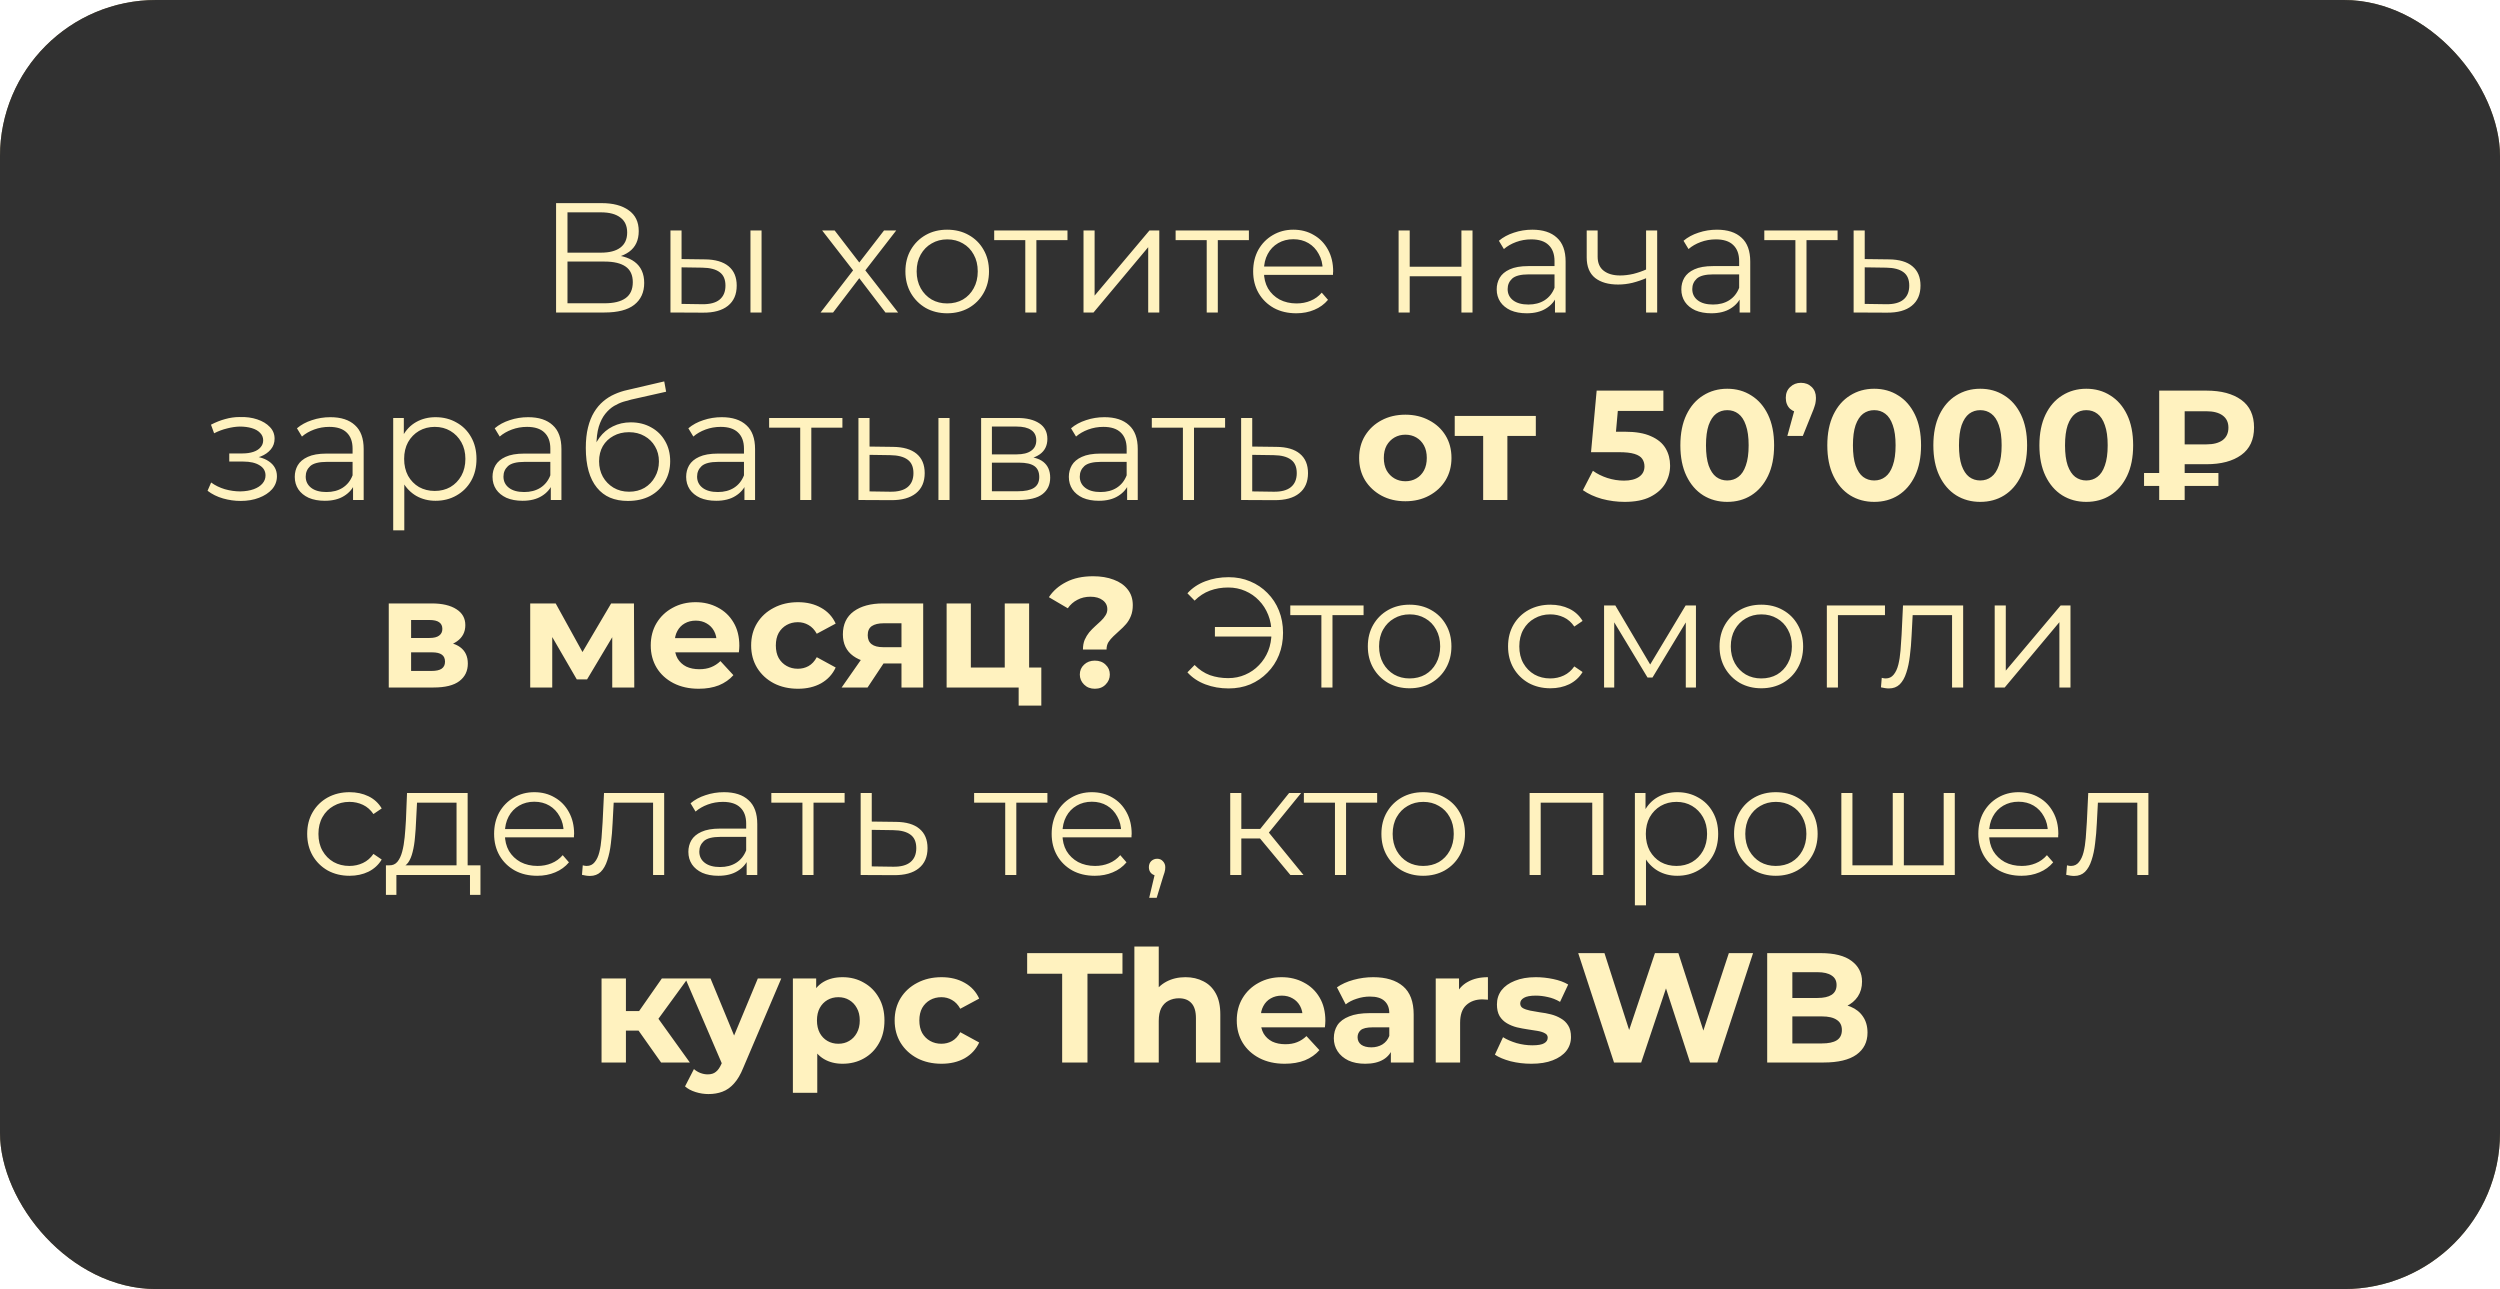
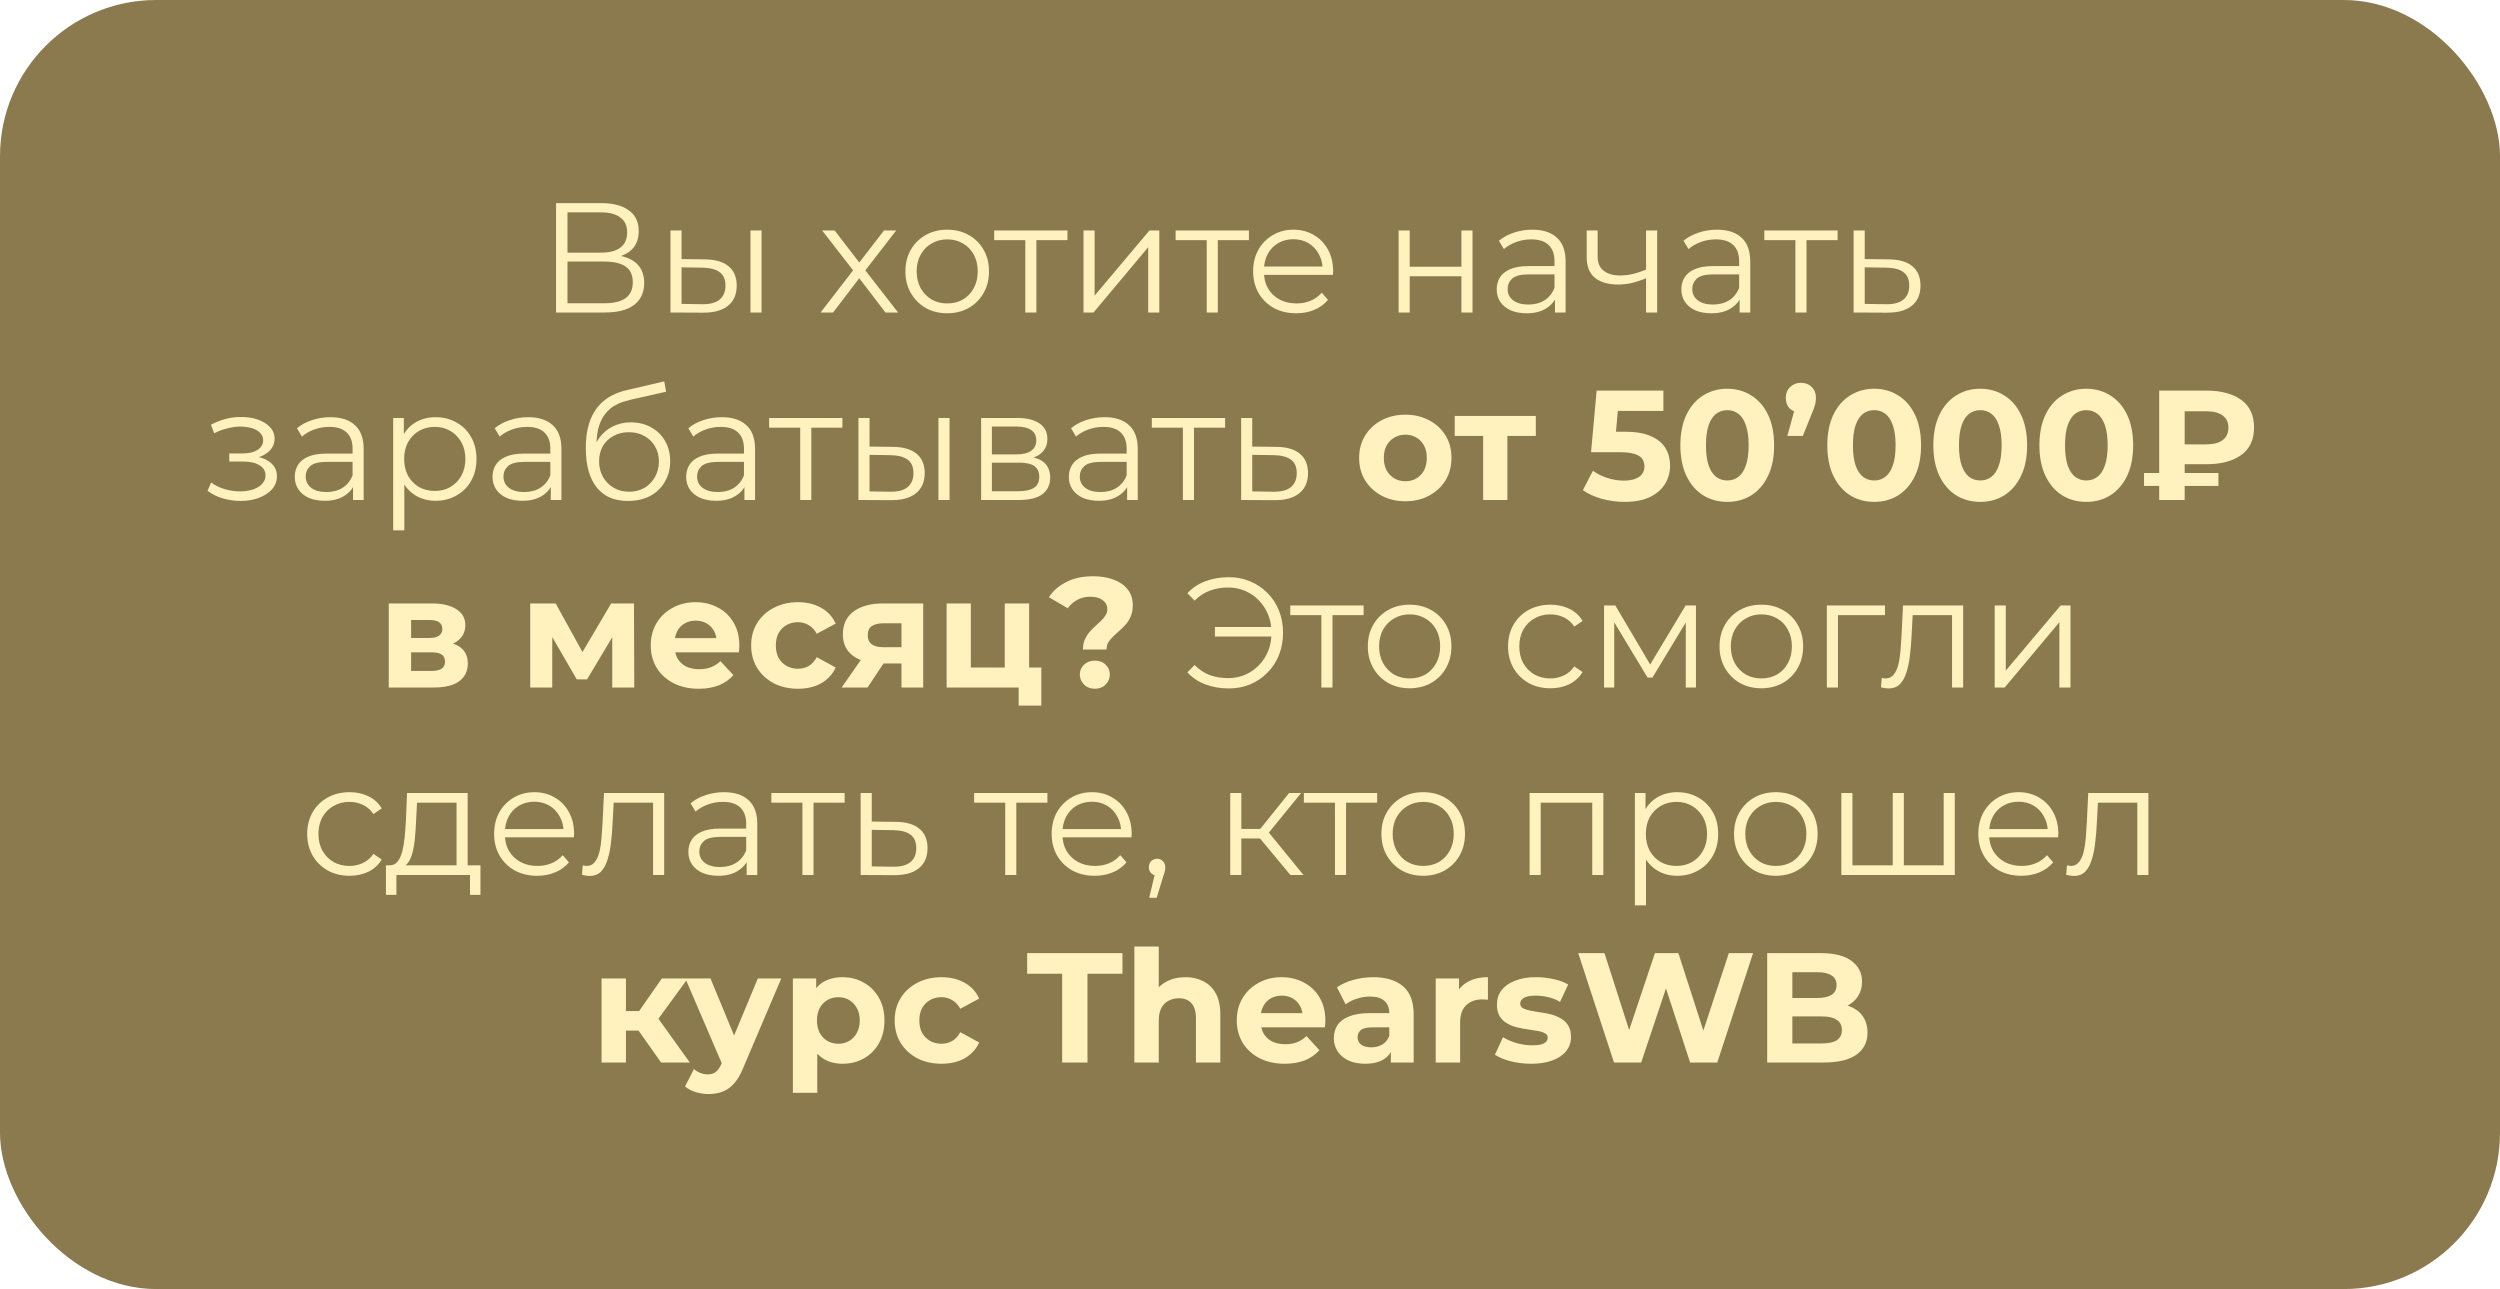
<svg xmlns="http://www.w3.org/2000/svg" width="320" height="165" viewBox="0 0 320 165" fill="none">
  <rect width="320" height="165" rx="20" fill="#8B7A4E" />
-   <rect width="320" height="165" rx="20" fill="#313131" />
  <path d="M71.178 40V26H76.998C78.478 26 79.638 26.307 80.478 26.92C81.331 27.52 81.758 28.407 81.758 29.58C81.758 30.74 81.351 31.62 80.538 32.22C79.725 32.807 78.658 33.1 77.338 33.1L77.678 32.6C79.238 32.6 80.425 32.907 81.238 33.52C82.051 34.133 82.458 35.033 82.458 36.22C82.458 37.42 82.031 38.353 81.178 39.02C80.338 39.673 79.071 40 77.378 40H71.178ZM72.638 38.82H77.378C78.565 38.82 79.465 38.6 80.078 38.16C80.691 37.72 80.998 37.04 80.998 36.12C80.998 35.213 80.691 34.547 80.078 34.12C79.465 33.693 78.565 33.48 77.378 33.48H72.638V38.82ZM72.638 32.34H76.918C77.998 32.34 78.825 32.127 79.398 31.7C79.985 31.26 80.278 30.613 80.278 29.76C80.278 28.907 79.985 28.267 79.398 27.84C78.825 27.4 77.998 27.18 76.918 27.18H72.638V32.34ZM96.059 40V29.5H97.479V40H96.059ZM90.239 33.2C91.559 33.213 92.565 33.507 93.259 34.08C93.952 34.653 94.299 35.48 94.299 36.56C94.299 37.68 93.925 38.54 93.179 39.14C92.432 39.74 91.365 40.033 89.979 40.02L85.819 40V29.5H87.239V33.16L90.239 33.2ZM89.879 38.94C90.865 38.953 91.605 38.76 92.099 38.36C92.605 37.947 92.859 37.347 92.859 36.56C92.859 35.773 92.612 35.2 92.119 34.84C91.625 34.467 90.879 34.273 89.879 34.26L87.239 34.22V38.9L89.879 38.94ZM105.036 40L109.476 34.24L109.456 34.94L105.236 29.5H106.836L110.296 34L109.696 33.98L113.156 29.5H114.716L110.456 35L110.476 34.24L114.956 40H113.336L109.676 35.2L110.236 35.28L106.636 40H105.036ZM121.232 40.1C120.219 40.1 119.306 39.873 118.492 39.42C117.692 38.953 117.059 38.32 116.592 37.52C116.126 36.707 115.892 35.78 115.892 34.74C115.892 33.687 116.126 32.76 116.592 31.96C117.059 31.16 117.692 30.533 118.492 30.08C119.292 29.627 120.206 29.4 121.232 29.4C122.272 29.4 123.192 29.627 123.992 30.08C124.806 30.533 125.439 31.16 125.892 31.96C126.359 32.76 126.592 33.687 126.592 34.74C126.592 35.78 126.359 36.707 125.892 37.52C125.439 38.32 124.806 38.953 123.992 39.42C123.179 39.873 122.259 40.1 121.232 40.1ZM121.232 38.84C121.992 38.84 122.666 38.673 123.252 38.34C123.839 37.993 124.299 37.513 124.632 36.9C124.979 36.273 125.152 35.553 125.152 34.74C125.152 33.913 124.979 33.193 124.632 32.58C124.299 31.967 123.839 31.493 123.252 31.16C122.666 30.813 121.999 30.64 121.252 30.64C120.506 30.64 119.839 30.813 119.252 31.16C118.666 31.493 118.199 31.967 117.852 32.58C117.506 33.193 117.332 33.913 117.332 34.74C117.332 35.553 117.506 36.273 117.852 36.9C118.199 37.513 118.666 37.993 119.252 38.34C119.839 38.673 120.499 38.84 121.232 38.84ZM131.237 40V30.36L131.597 30.74H127.257V29.5H136.637V30.74H132.297L132.657 30.36V40H131.237ZM138.69 40V29.5H140.11V37.84L147.13 29.5H148.39V40H146.97V31.64L139.97 40H138.69ZM154.459 40V30.36L154.819 30.74H150.479V29.5H159.859V30.74H155.519L155.879 30.36V40H154.459ZM165.924 40.1C164.831 40.1 163.871 39.873 163.044 39.42C162.217 38.953 161.571 38.32 161.104 37.52C160.637 36.707 160.404 35.78 160.404 34.74C160.404 33.7 160.624 32.78 161.064 31.98C161.517 31.18 162.131 30.553 162.904 30.1C163.691 29.633 164.571 29.4 165.544 29.4C166.531 29.4 167.404 29.627 168.164 30.08C168.937 30.52 169.544 31.147 169.984 31.96C170.424 32.76 170.644 33.687 170.644 34.74C170.644 34.807 170.637 34.88 170.624 34.96C170.624 35.027 170.624 35.1 170.624 35.18H161.484V34.12H169.864L169.304 34.54C169.304 33.78 169.137 33.107 168.804 32.52C168.484 31.92 168.044 31.453 167.484 31.12C166.924 30.787 166.277 30.62 165.544 30.62C164.824 30.62 164.177 30.787 163.604 31.12C163.031 31.453 162.584 31.92 162.264 32.52C161.944 33.12 161.784 33.807 161.784 34.58V34.8C161.784 35.6 161.957 36.307 162.304 36.92C162.664 37.52 163.157 37.993 163.784 38.34C164.424 38.673 165.151 38.84 165.964 38.84C166.604 38.84 167.197 38.727 167.744 38.5C168.304 38.273 168.784 37.927 169.184 37.46L169.984 38.38C169.517 38.94 168.931 39.367 168.224 39.66C167.531 39.953 166.764 40.1 165.924 40.1ZM179.022 40V29.5H180.442V34.14H187.062V29.5H188.482V40H187.062V35.36H180.442V40H179.022ZM199.038 40V37.68L198.978 37.3V33.42C198.978 32.527 198.724 31.84 198.218 31.36C197.724 30.88 196.984 30.64 195.998 30.64C195.318 30.64 194.671 30.753 194.058 30.98C193.444 31.207 192.924 31.507 192.498 31.88L191.858 30.82C192.391 30.367 193.031 30.02 193.778 29.78C194.524 29.527 195.311 29.4 196.138 29.4C197.498 29.4 198.544 29.74 199.278 30.42C200.024 31.087 200.398 32.107 200.398 33.48V40H199.038ZM195.418 40.1C194.631 40.1 193.944 39.973 193.358 39.72C192.784 39.453 192.344 39.093 192.038 38.64C191.731 38.173 191.578 37.64 191.578 37.04C191.578 36.493 191.704 36 191.958 35.56C192.224 35.107 192.651 34.747 193.238 34.48C193.838 34.2 194.638 34.06 195.638 34.06H199.258V35.12H195.678C194.664 35.12 193.958 35.3 193.558 35.66C193.171 36.02 192.978 36.467 192.978 37C192.978 37.6 193.211 38.08 193.678 38.44C194.144 38.8 194.798 38.98 195.638 38.98C196.438 38.98 197.124 38.8 197.698 38.44C198.284 38.067 198.711 37.533 198.978 36.84L199.298 37.82C199.031 38.513 198.564 39.067 197.898 39.48C197.244 39.893 196.418 40.1 195.418 40.1ZM210.818 35.56C210.205 35.827 209.585 36.04 208.958 36.2C208.345 36.347 207.731 36.42 207.118 36.42C205.878 36.42 204.898 36.14 204.178 35.58C203.458 35.007 203.098 34.127 203.098 32.94V29.5H204.498V32.86C204.498 33.66 204.758 34.26 205.278 34.66C205.798 35.06 206.498 35.26 207.378 35.26C207.911 35.26 208.471 35.193 209.058 35.06C209.645 34.913 210.238 34.707 210.838 34.44L210.818 35.56ZM210.698 40V29.5H212.118V40H210.698ZM222.671 40V37.68L222.611 37.3V33.42C222.611 32.527 222.357 31.84 221.851 31.36C221.357 30.88 220.617 30.64 219.631 30.64C218.951 30.64 218.304 30.753 217.691 30.98C217.077 31.207 216.557 31.507 216.131 31.88L215.491 30.82C216.024 30.367 216.664 30.02 217.411 29.78C218.157 29.527 218.944 29.4 219.771 29.4C221.131 29.4 222.177 29.74 222.911 30.42C223.657 31.087 224.031 32.107 224.031 33.48V40H222.671ZM219.051 40.1C218.264 40.1 217.577 39.973 216.991 39.72C216.417 39.453 215.977 39.093 215.671 38.64C215.364 38.173 215.211 37.64 215.211 37.04C215.211 36.493 215.337 36 215.591 35.56C215.857 35.107 216.284 34.747 216.871 34.48C217.471 34.2 218.271 34.06 219.271 34.06H222.891V35.12H219.311C218.297 35.12 217.591 35.3 217.191 35.66C216.804 36.02 216.611 36.467 216.611 37C216.611 37.6 216.844 38.08 217.311 38.44C217.777 38.8 218.431 38.98 219.271 38.98C220.071 38.98 220.757 38.8 221.331 38.44C221.917 38.067 222.344 37.533 222.611 36.84L222.931 37.82C222.664 38.513 222.197 39.067 221.531 39.48C220.877 39.893 220.051 40.1 219.051 40.1ZM229.811 40V30.36L230.171 30.74H225.831V29.5H235.211V30.74H230.871L231.231 30.36V40H229.811ZM241.784 33.2C243.104 33.213 244.104 33.507 244.784 34.08C245.477 34.653 245.824 35.48 245.824 36.56C245.824 37.68 245.451 38.54 244.704 39.14C243.971 39.74 242.904 40.033 241.504 40.02L237.264 40V29.5H238.684V33.16L241.784 33.2ZM241.424 38.94C242.397 38.953 243.131 38.76 243.624 38.36C244.131 37.947 244.384 37.347 244.384 36.56C244.384 35.773 244.137 35.2 243.644 34.84C243.151 34.467 242.411 34.273 241.424 34.26L238.684 34.22V38.9L241.424 38.94ZM30.806 64.12C30.047 64.12 29.293 64.013 28.547 63.8C27.8 63.587 27.14 63.26 26.567 62.82L27.026 61.76C27.533 62.133 28.12 62.42 28.787 62.62C29.453 62.807 30.113 62.9 30.767 62.9C31.42 62.887 31.986 62.793 32.467 62.62C32.947 62.447 33.32 62.207 33.587 61.9C33.853 61.593 33.986 61.247 33.986 60.86C33.986 60.3 33.733 59.867 33.227 59.56C32.72 59.24 32.026 59.08 31.146 59.08H29.346V58.04H31.047C31.567 58.04 32.026 57.973 32.426 57.84C32.827 57.707 33.133 57.513 33.346 57.26C33.573 57.007 33.687 56.707 33.687 56.36C33.687 55.987 33.553 55.667 33.286 55.4C33.033 55.133 32.68 54.933 32.227 54.8C31.773 54.667 31.26 54.6 30.686 54.6C30.166 54.613 29.627 54.693 29.067 54.84C28.506 54.973 27.953 55.18 27.407 55.46L27.006 54.36C27.62 54.04 28.227 53.8 28.826 53.64C29.44 53.467 30.053 53.38 30.666 53.38C31.506 53.353 32.26 53.453 32.926 53.68C33.606 53.907 34.147 54.233 34.547 54.66C34.947 55.073 35.147 55.573 35.147 56.16C35.147 56.68 34.986 57.133 34.666 57.52C34.346 57.907 33.92 58.207 33.386 58.42C32.853 58.633 32.246 58.74 31.567 58.74L31.627 58.36C32.827 58.36 33.76 58.593 34.426 59.06C35.106 59.527 35.447 60.16 35.447 60.96C35.447 61.587 35.24 62.14 34.827 62.62C34.413 63.087 33.853 63.453 33.147 63.72C32.453 63.987 31.673 64.12 30.806 64.12ZM45.19 64V61.68L45.13 61.3V57.42C45.13 56.527 44.877 55.84 44.37 55.36C43.877 54.88 43.137 54.64 42.15 54.64C41.47 54.64 40.824 54.753 40.21 54.98C39.597 55.207 39.077 55.507 38.65 55.88L38.01 54.82C38.544 54.367 39.184 54.02 39.93 53.78C40.677 53.527 41.464 53.4 42.29 53.4C43.65 53.4 44.697 53.74 45.43 54.42C46.177 55.087 46.55 56.107 46.55 57.48V64H45.19ZM41.57 64.1C40.783 64.1 40.097 63.973 39.51 63.72C38.937 63.453 38.497 63.093 38.19 62.64C37.883 62.173 37.73 61.64 37.73 61.04C37.73 60.493 37.857 60 38.11 59.56C38.377 59.107 38.803 58.747 39.39 58.48C39.99 58.2 40.79 58.06 41.79 58.06H45.41V59.12H41.83C40.817 59.12 40.11 59.3 39.71 59.66C39.324 60.02 39.13 60.467 39.13 61C39.13 61.6 39.364 62.08 39.83 62.44C40.297 62.8 40.95 62.98 41.79 62.98C42.59 62.98 43.277 62.8 43.85 62.44C44.437 62.067 44.864 61.533 45.13 60.84L45.45 61.82C45.184 62.513 44.717 63.067 44.05 63.48C43.397 63.893 42.57 64.1 41.57 64.1ZM55.75 64.1C54.844 64.1 54.024 63.893 53.29 63.48C52.557 63.053 51.97 62.447 51.53 61.66C51.104 60.86 50.89 59.887 50.89 58.74C50.89 57.593 51.104 56.627 51.53 55.84C51.957 55.04 52.537 54.433 53.27 54.02C54.004 53.607 54.83 53.4 55.75 53.4C56.75 53.4 57.644 53.627 58.43 54.08C59.23 54.52 59.857 55.147 60.31 55.96C60.764 56.76 60.99 57.687 60.99 58.74C60.99 59.807 60.764 60.74 60.31 61.54C59.857 62.34 59.23 62.967 58.43 63.42C57.644 63.873 56.75 64.1 55.75 64.1ZM50.33 67.88V53.5H51.69V56.66L51.55 58.76L51.75 60.88V67.88H50.33ZM55.65 62.84C56.397 62.84 57.064 62.673 57.65 62.34C58.237 61.993 58.704 61.513 59.05 60.9C59.397 60.273 59.57 59.553 59.57 58.74C59.57 57.927 59.397 57.213 59.05 56.6C58.704 55.987 58.237 55.507 57.65 55.16C57.064 54.813 56.397 54.64 55.65 54.64C54.904 54.64 54.23 54.813 53.63 55.16C53.044 55.507 52.577 55.987 52.23 56.6C51.897 57.213 51.73 57.927 51.73 58.74C51.73 59.553 51.897 60.273 52.23 60.9C52.577 61.513 53.044 61.993 53.63 62.34C54.23 62.673 54.904 62.84 55.65 62.84ZM70.503 64V61.68L70.443 61.3V57.42C70.443 56.527 70.189 55.84 69.683 55.36C69.189 54.88 68.449 54.64 67.463 54.64C66.783 54.64 66.136 54.753 65.523 54.98C64.909 55.207 64.389 55.507 63.963 55.88L63.323 54.82C63.856 54.367 64.496 54.02 65.243 53.78C65.989 53.527 66.776 53.4 67.603 53.4C68.963 53.4 70.009 53.74 70.743 54.42C71.489 55.087 71.863 56.107 71.863 57.48V64H70.503ZM66.883 64.1C66.096 64.1 65.409 63.973 64.823 63.72C64.249 63.453 63.809 63.093 63.503 62.64C63.196 62.173 63.043 61.64 63.043 61.04C63.043 60.493 63.169 60 63.423 59.56C63.689 59.107 64.116 58.747 64.703 58.48C65.303 58.2 66.103 58.06 67.103 58.06H70.723V59.12H67.143C66.129 59.12 65.423 59.3 65.023 59.66C64.636 60.02 64.443 60.467 64.443 61C64.443 61.6 64.676 62.08 65.143 62.44C65.609 62.8 66.263 62.98 67.103 62.98C67.903 62.98 68.589 62.8 69.163 62.44C69.749 62.067 70.176 61.533 70.443 60.84L70.763 61.82C70.496 62.513 70.029 63.067 69.363 63.48C68.709 63.893 67.883 64.1 66.883 64.1ZM80.363 64.12C79.51 64.12 78.749 63.98 78.083 63.7C77.43 63.42 76.87 62.993 76.403 62.42C75.936 61.847 75.583 61.14 75.343 60.3C75.103 59.447 74.983 58.46 74.983 57.34C74.983 56.34 75.076 55.467 75.263 54.72C75.45 53.96 75.71 53.307 76.043 52.76C76.376 52.213 76.763 51.753 77.203 51.38C77.656 50.993 78.143 50.687 78.663 50.46C79.196 50.22 79.743 50.04 80.303 49.92L85.023 48.82L85.263 50.14L80.823 51.14C80.543 51.207 80.203 51.3 79.803 51.42C79.416 51.54 79.016 51.72 78.603 51.96C78.203 52.2 77.829 52.533 77.483 52.96C77.136 53.387 76.856 53.94 76.643 54.62C76.443 55.287 76.343 56.12 76.343 57.12C76.343 57.333 76.35 57.507 76.363 57.64C76.376 57.76 76.389 57.893 76.403 58.04C76.43 58.173 76.45 58.373 76.463 58.64L75.843 58.12C75.99 57.307 76.29 56.6 76.743 56C77.196 55.387 77.763 54.913 78.443 54.58C79.136 54.233 79.903 54.06 80.743 54.06C81.716 54.06 82.583 54.273 83.343 54.7C84.103 55.113 84.696 55.693 85.123 56.44C85.563 57.187 85.783 58.053 85.783 59.04C85.783 60.013 85.556 60.887 85.103 61.66C84.663 62.433 84.036 63.04 83.223 63.48C82.409 63.907 81.456 64.12 80.363 64.12ZM80.523 62.94C81.269 62.94 81.93 62.773 82.503 62.44C83.076 62.093 83.523 61.627 83.843 61.04C84.176 60.453 84.343 59.793 84.343 59.06C84.343 58.34 84.176 57.7 83.843 57.14C83.523 56.58 83.076 56.14 82.503 55.82C81.93 55.487 81.263 55.32 80.503 55.32C79.756 55.32 79.096 55.48 78.523 55.8C77.95 56.107 77.496 56.54 77.163 57.1C76.843 57.66 76.683 58.307 76.683 59.04C76.683 59.773 76.843 60.433 77.163 61.02C77.496 61.607 77.95 62.073 78.523 62.42C79.109 62.767 79.776 62.94 80.523 62.94ZM95.288 64V61.68L95.228 61.3V57.42C95.228 56.527 94.975 55.84 94.468 55.36C93.975 54.88 93.234 54.64 92.248 54.64C91.568 54.64 90.921 54.753 90.308 54.98C89.695 55.207 89.174 55.507 88.748 55.88L88.108 54.82C88.641 54.367 89.281 54.02 90.028 53.78C90.775 53.527 91.561 53.4 92.388 53.4C93.748 53.4 94.794 53.74 95.528 54.42C96.275 55.087 96.648 56.107 96.648 57.48V64H95.288ZM91.668 64.1C90.881 64.1 90.195 63.973 89.608 63.72C89.034 63.453 88.594 63.093 88.288 62.64C87.981 62.173 87.828 61.64 87.828 61.04C87.828 60.493 87.954 60 88.208 59.56C88.475 59.107 88.901 58.747 89.488 58.48C90.088 58.2 90.888 58.06 91.888 58.06H95.508V59.12H91.928C90.915 59.12 90.208 59.3 89.808 59.66C89.421 60.02 89.228 60.467 89.228 61C89.228 61.6 89.461 62.08 89.928 62.44C90.394 62.8 91.048 62.98 91.888 62.98C92.688 62.98 93.374 62.8 93.948 62.44C94.534 62.067 94.961 61.533 95.228 60.84L95.548 61.82C95.281 62.513 94.814 63.067 94.148 63.48C93.495 63.893 92.668 64.1 91.668 64.1ZM102.428 64V54.36L102.788 54.74H98.448V53.5H107.828V54.74H103.488L103.848 54.36V64H102.428ZM120.121 64V53.5H121.541V64H120.121ZM114.301 57.2C115.621 57.213 116.628 57.507 117.321 58.08C118.014 58.653 118.361 59.48 118.361 60.56C118.361 61.68 117.988 62.54 117.241 63.14C116.494 63.74 115.428 64.033 114.041 64.02L109.881 64V53.5H111.301V57.16L114.301 57.2ZM113.941 62.94C114.928 62.953 115.668 62.76 116.161 62.36C116.668 61.947 116.921 61.347 116.921 60.56C116.921 59.773 116.674 59.2 116.181 58.84C115.688 58.467 114.941 58.273 113.941 58.26L111.301 58.22V62.9L113.941 62.94ZM125.584 64V53.5H130.224C131.411 53.5 132.344 53.727 133.024 54.18C133.718 54.633 134.064 55.3 134.064 56.18C134.064 57.033 133.738 57.693 133.084 58.16C132.431 58.613 131.571 58.84 130.504 58.84L130.784 58.42C132.038 58.42 132.958 58.653 133.544 59.12C134.131 59.587 134.424 60.26 134.424 61.14C134.424 62.047 134.091 62.753 133.424 63.26C132.771 63.753 131.751 64 130.364 64H125.584ZM126.964 62.88H130.304C131.198 62.88 131.871 62.74 132.324 62.46C132.791 62.167 133.024 61.7 133.024 61.06C133.024 60.42 132.818 59.953 132.404 59.66C131.991 59.367 131.338 59.22 130.444 59.22H126.964V62.88ZM126.964 58.16H130.124C130.938 58.16 131.558 58.007 131.984 57.7C132.424 57.393 132.644 56.947 132.644 56.36C132.644 55.773 132.424 55.333 131.984 55.04C131.558 54.747 130.938 54.6 130.124 54.6H126.964V58.16ZM144.272 64V61.68L144.212 61.3V57.42C144.212 56.527 143.959 55.84 143.452 55.36C142.959 54.88 142.219 54.64 141.232 54.64C140.552 54.64 139.905 54.753 139.292 54.98C138.679 55.207 138.159 55.507 137.732 55.88L137.092 54.82C137.625 54.367 138.265 54.02 139.012 53.78C139.759 53.527 140.545 53.4 141.372 53.4C142.732 53.4 143.779 53.74 144.512 54.42C145.259 55.087 145.632 56.107 145.632 57.48V64H144.272ZM140.652 64.1C139.865 64.1 139.179 63.973 138.592 63.72C138.019 63.453 137.579 63.093 137.272 62.64C136.965 62.173 136.812 61.64 136.812 61.04C136.812 60.493 136.939 60 137.192 59.56C137.459 59.107 137.885 58.747 138.472 58.48C139.072 58.2 139.872 58.06 140.872 58.06H144.492V59.12H140.912C139.899 59.12 139.192 59.3 138.792 59.66C138.405 60.02 138.212 60.467 138.212 61C138.212 61.6 138.445 62.08 138.912 62.44C139.379 62.8 140.032 62.98 140.872 62.98C141.672 62.98 142.359 62.8 142.932 62.44C143.519 62.067 143.945 61.533 144.212 60.84L144.532 61.82C144.265 62.513 143.799 63.067 143.132 63.48C142.479 63.893 141.652 64.1 140.652 64.1ZM151.412 64V54.36L151.772 54.74H147.432V53.5H156.812V54.74H152.472L152.832 54.36V64H151.412ZM163.385 57.2C164.705 57.213 165.705 57.507 166.385 58.08C167.079 58.653 167.425 59.48 167.425 60.56C167.425 61.68 167.052 62.54 166.305 63.14C165.572 63.74 164.505 64.033 163.105 64.02L158.865 64V53.5H160.285V57.16L163.385 57.2ZM163.025 62.94C163.999 62.953 164.732 62.76 165.225 62.36C165.732 61.947 165.985 61.347 165.985 60.56C165.985 59.773 165.739 59.2 165.245 58.84C164.752 58.467 164.012 58.273 163.025 58.26L160.285 58.22V62.9L163.025 62.94ZM179.889 64.16C178.743 64.16 177.723 63.92 176.829 63.44C175.949 62.96 175.249 62.307 174.729 61.48C174.223 60.64 173.969 59.687 173.969 58.62C173.969 57.54 174.223 56.587 174.729 55.76C175.249 54.92 175.949 54.267 176.829 53.8C177.723 53.32 178.743 53.08 179.889 53.08C181.023 53.08 182.036 53.32 182.929 53.8C183.823 54.267 184.523 54.913 185.029 55.74C185.536 56.567 185.789 57.527 185.789 58.62C185.789 59.687 185.536 60.64 185.029 61.48C184.523 62.307 183.823 62.96 182.929 63.44C182.036 63.92 181.023 64.16 179.889 64.16ZM179.889 61.6C180.409 61.6 180.876 61.48 181.289 61.24C181.703 61 182.029 60.66 182.269 60.22C182.509 59.767 182.629 59.233 182.629 58.62C182.629 57.993 182.509 57.46 182.269 57.02C182.029 56.58 181.703 56.24 181.289 56C180.876 55.76 180.409 55.64 179.889 55.64C179.369 55.64 178.903 55.76 178.489 56C178.076 56.24 177.743 56.58 177.489 57.02C177.249 57.46 177.129 57.993 177.129 58.62C177.129 59.233 177.249 59.767 177.489 60.22C177.743 60.66 178.076 61 178.489 61.24C178.903 61.48 179.369 61.6 179.889 61.6ZM189.845 64V55.08L190.545 55.8H186.205V53.24H196.585V55.8H192.245L192.945 55.08V64H189.845ZM207.952 64.24C206.979 64.24 206.012 64.113 205.052 63.86C204.105 63.593 203.292 63.22 202.612 62.74L203.892 60.26C204.425 60.647 205.039 60.953 205.732 61.18C206.439 61.407 207.152 61.52 207.872 61.52C208.685 61.52 209.325 61.36 209.792 61.04C210.259 60.72 210.492 60.273 210.492 59.7C210.492 59.34 210.399 59.02 210.212 58.74C210.025 58.46 209.692 58.247 209.212 58.1C208.745 57.953 208.085 57.88 207.232 57.88H203.652L204.372 50H212.912V52.6H205.532L207.212 51.12L206.712 56.74L205.032 55.26H207.992C209.379 55.26 210.492 55.453 211.332 55.84C212.185 56.213 212.805 56.727 213.192 57.38C213.579 58.033 213.772 58.773 213.772 59.6C213.772 60.427 213.565 61.193 213.152 61.9C212.739 62.593 212.099 63.16 211.232 63.6C210.379 64.027 209.285 64.24 207.952 64.24ZM221.086 64.24C219.94 64.24 218.913 63.96 218.006 63.4C217.1 62.827 216.386 62 215.866 60.92C215.346 59.84 215.086 58.533 215.086 57C215.086 55.467 215.346 54.16 215.866 53.08C216.386 52 217.1 51.18 218.006 50.62C218.913 50.047 219.94 49.76 221.086 49.76C222.246 49.76 223.273 50.047 224.166 50.62C225.073 51.18 225.786 52 226.306 53.08C226.826 54.16 227.086 55.467 227.086 57C227.086 58.533 226.826 59.84 226.306 60.92C225.786 62 225.073 62.827 224.166 63.4C223.273 63.96 222.246 64.24 221.086 64.24ZM221.086 61.5C221.633 61.5 222.106 61.347 222.506 61.04C222.92 60.733 223.24 60.247 223.466 59.58C223.706 58.913 223.826 58.053 223.826 57C223.826 55.947 223.706 55.087 223.466 54.42C223.24 53.753 222.92 53.267 222.506 52.96C222.106 52.653 221.633 52.5 221.086 52.5C220.553 52.5 220.08 52.653 219.666 52.96C219.266 53.267 218.946 53.753 218.706 54.42C218.48 55.087 218.366 55.947 218.366 57C218.366 58.053 218.48 58.913 218.706 59.58C218.946 60.247 219.266 60.733 219.666 61.04C220.08 61.347 220.553 61.5 221.086 61.5ZM228.781 55.8L230.101 51L230.541 52.82C229.967 52.82 229.494 52.653 229.121 52.32C228.761 51.973 228.581 51.507 228.581 50.92C228.581 50.347 228.767 49.887 229.141 49.54C229.514 49.18 229.974 49 230.521 49C231.081 49 231.541 49.18 231.901 49.54C232.261 49.887 232.441 50.347 232.441 50.92C232.441 51.093 232.427 51.267 232.401 51.44C232.387 51.6 232.341 51.793 232.261 52.02C232.194 52.247 232.081 52.547 231.921 52.92L230.761 55.8H228.781ZM239.895 64.24C238.748 64.24 237.722 63.96 236.815 63.4C235.908 62.827 235.195 62 234.675 60.92C234.155 59.84 233.895 58.533 233.895 57C233.895 55.467 234.155 54.16 234.675 53.08C235.195 52 235.908 51.18 236.815 50.62C237.722 50.047 238.748 49.76 239.895 49.76C241.055 49.76 242.082 50.047 242.975 50.62C243.882 51.18 244.595 52 245.115 53.08C245.635 54.16 245.895 55.467 245.895 57C245.895 58.533 245.635 59.84 245.115 60.92C244.595 62 243.882 62.827 242.975 63.4C242.082 63.96 241.055 64.24 239.895 64.24ZM239.895 61.5C240.442 61.5 240.915 61.347 241.315 61.04C241.728 60.733 242.048 60.247 242.275 59.58C242.515 58.913 242.635 58.053 242.635 57C242.635 55.947 242.515 55.087 242.275 54.42C242.048 53.753 241.728 53.267 241.315 52.96C240.915 52.653 240.442 52.5 239.895 52.5C239.362 52.5 238.888 52.653 238.475 52.96C238.075 53.267 237.755 53.753 237.515 54.42C237.288 55.087 237.175 55.947 237.175 57C237.175 58.053 237.288 58.913 237.515 59.58C237.755 60.247 238.075 60.733 238.475 61.04C238.888 61.347 239.362 61.5 239.895 61.5ZM253.469 64.24C252.323 64.24 251.296 63.96 250.389 63.4C249.483 62.827 248.769 62 248.249 60.92C247.729 59.84 247.469 58.533 247.469 57C247.469 55.467 247.729 54.16 248.249 53.08C248.769 52 249.483 51.18 250.389 50.62C251.296 50.047 252.323 49.76 253.469 49.76C254.629 49.76 255.656 50.047 256.549 50.62C257.456 51.18 258.169 52 258.689 53.08C259.209 54.16 259.469 55.467 259.469 57C259.469 58.533 259.209 59.84 258.689 60.92C258.169 62 257.456 62.827 256.549 63.4C255.656 63.96 254.629 64.24 253.469 64.24ZM253.469 61.5C254.016 61.5 254.489 61.347 254.889 61.04C255.303 60.733 255.623 60.247 255.849 59.58C256.089 58.913 256.209 58.053 256.209 57C256.209 55.947 256.089 55.087 255.849 54.42C255.623 53.753 255.303 53.267 254.889 52.96C254.489 52.653 254.016 52.5 253.469 52.5C252.936 52.5 252.463 52.653 252.049 52.96C251.649 53.267 251.329 53.753 251.089 54.42C250.863 55.087 250.749 55.947 250.749 57C250.749 58.053 250.863 58.913 251.089 59.58C251.329 60.247 251.649 60.733 252.049 61.04C252.463 61.347 252.936 61.5 253.469 61.5ZM267.043 64.24C265.897 64.24 264.87 63.96 263.963 63.4C263.057 62.827 262.343 62 261.823 60.92C261.303 59.84 261.043 58.533 261.043 57C261.043 55.467 261.303 54.16 261.823 53.08C262.343 52 263.057 51.18 263.963 50.62C264.87 50.047 265.897 49.76 267.043 49.76C268.203 49.76 269.23 50.047 270.123 50.62C271.03 51.18 271.743 52 272.263 53.08C272.783 54.16 273.043 55.467 273.043 57C273.043 58.533 272.783 59.84 272.263 60.92C271.743 62 271.03 62.827 270.123 63.4C269.23 63.96 268.203 64.24 267.043 64.24ZM267.043 61.5C267.59 61.5 268.063 61.347 268.463 61.04C268.877 60.733 269.197 60.247 269.423 59.58C269.663 58.913 269.783 58.053 269.783 57C269.783 55.947 269.663 55.087 269.423 54.42C269.197 53.753 268.877 53.267 268.463 52.96C268.063 52.653 267.59 52.5 267.043 52.5C266.51 52.5 266.037 52.653 265.623 52.96C265.223 53.267 264.903 53.753 264.663 54.42C264.437 55.087 264.323 55.947 264.323 57C264.323 58.053 264.437 58.913 264.663 59.58C264.903 60.247 265.223 60.733 265.623 61.04C266.037 61.347 266.51 61.5 267.043 61.5ZM276.378 64V50H282.438C284.304 50 285.784 50.393 286.878 51.18C287.971 51.967 288.518 53.147 288.518 54.72C288.518 56.28 287.971 57.453 286.878 58.24C285.784 59.027 284.304 59.42 282.438 59.42H278.178L279.638 57.98V64H276.378ZM279.638 58.32L278.178 56.88H282.418C283.311 56.88 284.004 56.7 284.498 56.34C284.991 55.967 285.238 55.433 285.238 54.74C285.238 54.06 284.991 53.54 284.498 53.18C284.004 52.82 283.311 52.64 282.418 52.64H278.178L279.638 51.1V58.32ZM274.438 62.2V60.54H283.958V62.2H274.438ZM49.761 88V77.24H55.261C56.608 77.24 57.661 77.487 58.422 77.98C59.181 78.46 59.562 79.14 59.562 80.02C59.562 80.9 59.202 81.593 58.481 82.1C57.775 82.593 56.835 82.84 55.661 82.84L55.981 82.12C57.288 82.12 58.261 82.36 58.901 82.84C59.555 83.32 59.882 84.02 59.882 84.94C59.882 85.887 59.522 86.633 58.801 87.18C58.081 87.727 56.981 88 55.502 88H49.761ZM52.621 85.88H55.242C55.815 85.88 56.242 85.787 56.522 85.6C56.815 85.4 56.962 85.1 56.962 84.7C56.962 84.287 56.828 83.987 56.562 83.8C56.295 83.6 55.875 83.5 55.301 83.5H52.621V85.88ZM52.621 81.66H54.981C55.528 81.66 55.935 81.56 56.202 81.36C56.481 81.16 56.621 80.873 56.621 80.5C56.621 80.113 56.481 79.827 56.202 79.64C55.935 79.453 55.528 79.36 54.981 79.36H52.621V81.66ZM67.867 88V77.24H71.127L75.187 84.6H73.887L78.227 77.24H81.147L81.187 88H78.367V80.44L78.847 80.76L75.147 86.96H73.827L70.107 80.54L70.687 80.4V88H67.867ZM89.436 88.16C88.209 88.16 87.129 87.92 86.195 87.44C85.275 86.96 84.562 86.307 84.055 85.48C83.549 84.64 83.296 83.687 83.296 82.62C83.296 81.54 83.542 80.587 84.035 79.76C84.542 78.92 85.229 78.267 86.096 77.8C86.962 77.32 87.942 77.08 89.035 77.08C90.089 77.08 91.035 77.307 91.876 77.76C92.729 78.2 93.402 78.84 93.895 79.68C94.389 80.507 94.635 81.5 94.635 82.66C94.635 82.78 94.629 82.92 94.615 83.08C94.602 83.227 94.589 83.367 94.576 83.5H85.835V81.68H92.936L91.736 82.22C91.736 81.66 91.622 81.173 91.395 80.76C91.169 80.347 90.856 80.027 90.456 79.8C90.055 79.56 89.589 79.44 89.055 79.44C88.522 79.44 88.049 79.56 87.635 79.8C87.236 80.027 86.922 80.353 86.695 80.78C86.469 81.193 86.356 81.687 86.356 82.26V82.74C86.356 83.327 86.482 83.847 86.736 84.3C87.002 84.74 87.369 85.08 87.835 85.32C88.316 85.547 88.876 85.66 89.516 85.66C90.089 85.66 90.589 85.573 91.016 85.4C91.456 85.227 91.856 84.967 92.216 84.62L93.876 86.42C93.382 86.98 92.762 87.413 92.016 87.72C91.269 88.013 90.409 88.16 89.436 88.16ZM102.147 88.16C100.987 88.16 99.954 87.927 99.047 87.46C98.14 86.98 97.427 86.32 96.907 85.48C96.4 84.64 96.147 83.687 96.147 82.62C96.147 81.54 96.4 80.587 96.907 79.76C97.427 78.92 98.14 78.267 99.047 77.8C99.954 77.32 100.987 77.08 102.147 77.08C103.28 77.08 104.267 77.32 105.107 77.8C105.947 78.267 106.567 78.94 106.967 79.82L104.547 81.12C104.267 80.613 103.914 80.24 103.487 80C103.074 79.76 102.62 79.64 102.127 79.64C101.594 79.64 101.114 79.76 100.687 80C100.26 80.24 99.92 80.58 99.667 81.02C99.427 81.46 99.307 81.993 99.307 82.62C99.307 83.247 99.427 83.78 99.667 84.22C99.92 84.66 100.26 85 100.687 85.24C101.114 85.48 101.594 85.6 102.127 85.6C102.62 85.6 103.074 85.487 103.487 85.26C103.914 85.02 104.267 84.64 104.547 84.12L106.967 85.44C106.567 86.307 105.947 86.98 105.107 87.46C104.267 87.927 103.28 88.16 102.147 88.16ZM115.389 88V84.42L115.829 84.92H112.849C111.302 84.92 110.089 84.6 109.209 83.96C108.329 83.32 107.889 82.4 107.889 81.2C107.889 79.92 108.349 78.94 109.269 78.26C110.202 77.58 111.456 77.24 113.029 77.24H118.169V88H115.389ZM107.729 88L110.589 83.9H113.769L111.049 88H107.729ZM115.389 83.46V78.98L115.829 79.78H113.089C112.449 79.78 111.949 79.9 111.589 80.14C111.242 80.38 111.069 80.767 111.069 81.3C111.069 82.327 111.729 82.84 113.049 82.84H115.829L115.389 83.46ZM121.168 88V77.24H124.268V85.44H128.608V77.24H131.728V88H121.168ZM130.388 90.32V87.96L131.108 88H128.608V85.44H133.288V90.32H130.388ZM138.617 83.14C138.617 82.673 138.69 82.26 138.837 81.9C138.997 81.54 139.19 81.22 139.417 80.94C139.657 80.66 139.91 80.4 140.177 80.16C140.444 79.92 140.69 79.693 140.917 79.48C141.157 79.253 141.35 79.02 141.497 78.78C141.657 78.54 141.737 78.273 141.737 77.98C141.737 77.5 141.537 77.113 141.137 76.82C140.75 76.527 140.23 76.38 139.577 76.38C138.95 76.38 138.39 76.513 137.897 76.78C137.404 77.033 136.997 77.393 136.677 77.86L134.257 76.44C134.79 75.627 135.53 74.98 136.477 74.5C137.424 74.007 138.57 73.76 139.917 73.76C140.917 73.76 141.797 73.907 142.557 74.2C143.317 74.48 143.91 74.893 144.337 75.44C144.777 75.987 144.997 76.66 144.997 77.46C144.997 77.98 144.917 78.44 144.757 78.84C144.597 79.24 144.39 79.587 144.137 79.88C143.884 80.173 143.61 80.447 143.317 80.7C143.037 80.953 142.77 81.2 142.517 81.44C142.264 81.68 142.05 81.933 141.877 82.2C141.717 82.467 141.637 82.78 141.637 83.14H138.617ZM140.137 88.16C139.577 88.16 139.117 87.98 138.757 87.62C138.397 87.26 138.217 86.833 138.217 86.34C138.217 85.833 138.397 85.413 138.757 85.08C139.117 84.733 139.577 84.56 140.137 84.56C140.71 84.56 141.17 84.733 141.517 85.08C141.877 85.413 142.057 85.833 142.057 86.34C142.057 86.833 141.877 87.26 141.517 87.62C141.17 87.98 140.71 88.16 140.137 88.16ZM155.509 81.48V80.26H163.249V81.48H155.509ZM157.269 73.88C158.269 73.88 159.189 74.06 160.029 74.42C160.869 74.767 161.602 75.26 162.229 75.9C162.869 76.54 163.362 77.293 163.709 78.16C164.055 79.027 164.229 79.973 164.229 81C164.229 82.027 164.055 82.973 163.709 83.84C163.362 84.707 162.869 85.46 162.229 86.1C161.602 86.74 160.869 87.24 160.029 87.6C159.189 87.947 158.269 88.12 157.269 88.12C156.202 88.12 155.209 87.947 154.289 87.6C153.369 87.253 152.602 86.74 151.989 86.06L152.909 85.12C153.495 85.72 154.149 86.153 154.869 86.42C155.589 86.673 156.369 86.8 157.209 86.8C157.995 86.8 158.722 86.653 159.389 86.36C160.069 86.067 160.655 85.66 161.149 85.14C161.655 84.62 162.049 84.013 162.329 83.32C162.609 82.613 162.749 81.84 162.749 81C162.749 80.16 162.609 79.393 162.329 78.7C162.049 77.993 161.655 77.38 161.149 76.86C160.655 76.34 160.069 75.933 159.389 75.64C158.722 75.347 157.995 75.2 157.209 75.2C156.369 75.2 155.589 75.333 154.869 75.6C154.149 75.867 153.495 76.293 152.909 76.88L151.989 75.94C152.602 75.26 153.369 74.747 154.289 74.4C155.209 74.053 156.202 73.88 157.269 73.88ZM169.137 88V78.36L169.497 78.74H165.157V77.5H174.537V78.74H170.197L170.557 78.36V88H169.137ZM180.422 88.1C179.408 88.1 178.495 87.873 177.682 87.42C176.882 86.953 176.248 86.32 175.782 85.52C175.315 84.707 175.082 83.78 175.082 82.74C175.082 81.687 175.315 80.76 175.782 79.96C176.248 79.16 176.882 78.533 177.682 78.08C178.482 77.627 179.395 77.4 180.422 77.4C181.462 77.4 182.382 77.627 183.182 78.08C183.995 78.533 184.628 79.16 185.082 79.96C185.548 80.76 185.782 81.687 185.782 82.74C185.782 83.78 185.548 84.707 185.082 85.52C184.628 86.32 183.995 86.953 183.182 87.42C182.368 87.873 181.448 88.1 180.422 88.1ZM180.422 86.84C181.182 86.84 181.855 86.673 182.442 86.34C183.028 85.993 183.488 85.513 183.822 84.9C184.168 84.273 184.342 83.553 184.342 82.74C184.342 81.913 184.168 81.193 183.822 80.58C183.488 79.967 183.028 79.493 182.442 79.16C181.855 78.813 181.188 78.64 180.442 78.64C179.695 78.64 179.028 78.813 178.442 79.16C177.855 79.493 177.388 79.967 177.042 80.58C176.695 81.193 176.522 81.913 176.522 82.74C176.522 83.553 176.695 84.273 177.042 84.9C177.388 85.513 177.855 85.993 178.442 86.34C179.028 86.673 179.688 86.84 180.422 86.84ZM198.451 88.1C197.411 88.1 196.478 87.873 195.651 87.42C194.838 86.953 194.198 86.32 193.731 85.52C193.264 84.707 193.031 83.78 193.031 82.74C193.031 81.687 193.264 80.76 193.731 79.96C194.198 79.16 194.838 78.533 195.651 78.08C196.478 77.627 197.411 77.4 198.451 77.4C199.344 77.4 200.151 77.573 200.871 77.92C201.591 78.267 202.158 78.787 202.571 79.48L201.511 80.2C201.151 79.667 200.704 79.273 200.171 79.02C199.638 78.767 199.058 78.64 198.431 78.64C197.684 78.64 197.011 78.813 196.411 79.16C195.811 79.493 195.338 79.967 194.991 80.58C194.644 81.193 194.471 81.913 194.471 82.74C194.471 83.567 194.644 84.287 194.991 84.9C195.338 85.513 195.811 85.993 196.411 86.34C197.011 86.673 197.684 86.84 198.431 86.84C199.058 86.84 199.638 86.713 200.171 86.46C200.704 86.207 201.151 85.82 201.511 85.3L202.571 86.02C202.158 86.7 201.591 87.22 200.871 87.58C200.151 87.927 199.344 88.1 198.451 88.1ZM205.321 88V77.5H206.761L211.521 85.56H210.921L215.761 77.5H217.081V88H215.781V79.12L216.041 79.24L211.521 86.72H210.881L206.321 79.16L206.621 79.1V88H205.321ZM225.441 88.1C224.428 88.1 223.515 87.873 222.701 87.42C221.901 86.953 221.268 86.32 220.801 85.52C220.335 84.707 220.101 83.78 220.101 82.74C220.101 81.687 220.335 80.76 220.801 79.96C221.268 79.16 221.901 78.533 222.701 78.08C223.501 77.627 224.415 77.4 225.441 77.4C226.481 77.4 227.401 77.627 228.201 78.08C229.015 78.533 229.648 79.16 230.101 79.96C230.568 80.76 230.801 81.687 230.801 82.74C230.801 83.78 230.568 84.707 230.101 85.52C229.648 86.32 229.015 86.953 228.201 87.42C227.388 87.873 226.468 88.1 225.441 88.1ZM225.441 86.84C226.201 86.84 226.875 86.673 227.461 86.34C228.048 85.993 228.508 85.513 228.841 84.9C229.188 84.273 229.361 83.553 229.361 82.74C229.361 81.913 229.188 81.193 228.841 80.58C228.508 79.967 228.048 79.493 227.461 79.16C226.875 78.813 226.208 78.64 225.461 78.64C224.715 78.64 224.048 78.813 223.461 79.16C222.875 79.493 222.408 79.967 222.061 80.58C221.715 81.193 221.541 81.913 221.541 82.74C221.541 83.553 221.715 84.273 222.061 84.9C222.408 85.513 222.875 85.993 223.461 86.34C224.048 86.673 224.708 86.84 225.441 86.84ZM233.836 88V77.5H241.276V78.74H234.896L235.256 78.38V88H233.836ZM240.764 87.98L240.864 86.76C240.957 86.773 241.044 86.793 241.124 86.82C241.217 86.833 241.297 86.84 241.364 86.84C241.79 86.84 242.13 86.68 242.384 86.36C242.65 86.04 242.85 85.613 242.984 85.08C243.117 84.547 243.21 83.947 243.264 83.28C243.317 82.6 243.364 81.92 243.404 81.24L243.584 77.5H251.284V88H249.864V78.32L250.224 78.74H244.504L244.844 78.3L244.684 81.34C244.644 82.247 244.57 83.113 244.464 83.94C244.37 84.767 244.217 85.493 244.004 86.12C243.804 86.747 243.524 87.24 243.164 87.6C242.804 87.947 242.344 88.12 241.784 88.12C241.624 88.12 241.457 88.107 241.284 88.08C241.124 88.053 240.95 88.02 240.764 87.98ZM255.321 88V77.5H256.741V85.84L263.761 77.5H265.021V88H263.601V79.64L256.601 88H255.321ZM44.74 112.1C43.7 112.1 42.767 111.873 41.94 111.42C41.127 110.953 40.487 110.32 40.02 109.52C39.553 108.707 39.32 107.78 39.32 106.74C39.32 105.687 39.553 104.76 40.02 103.96C40.487 103.16 41.127 102.533 41.94 102.08C42.767 101.627 43.7 101.4 44.74 101.4C45.633 101.4 46.44 101.573 47.16 101.92C47.88 102.267 48.447 102.787 48.86 103.48L47.8 104.2C47.44 103.667 46.993 103.273 46.46 103.02C45.927 102.767 45.347 102.64 44.72 102.64C43.973 102.64 43.3 102.813 42.7 103.16C42.1 103.493 41.627 103.967 41.28 104.58C40.933 105.193 40.76 105.913 40.76 106.74C40.76 107.567 40.933 108.287 41.28 108.9C41.627 109.513 42.1 109.993 42.7 110.34C43.3 110.673 43.973 110.84 44.72 110.84C45.347 110.84 45.927 110.713 46.46 110.46C46.993 110.207 47.44 109.82 47.8 109.3L48.86 110.02C48.447 110.7 47.88 111.22 47.16 111.58C46.44 111.927 45.633 112.1 44.74 112.1ZM58.438 111.32V102.74H53.379L53.258 105.08C53.232 105.787 53.185 106.48 53.118 107.16C53.065 107.84 52.965 108.467 52.819 109.04C52.685 109.6 52.492 110.06 52.239 110.42C51.985 110.767 51.658 110.967 51.258 111.02L49.839 110.76C50.252 110.773 50.592 110.627 50.858 110.32C51.125 110 51.332 109.567 51.478 109.02C51.625 108.473 51.732 107.853 51.798 107.16C51.865 106.453 51.919 105.733 51.959 105L52.099 101.5H59.858V111.32H58.438ZM49.398 114.54V110.76H61.498V114.54H60.158V112H50.739V114.54H49.398ZM68.766 112.1C67.672 112.1 66.713 111.873 65.886 111.42C65.059 110.953 64.412 110.32 63.946 109.52C63.479 108.707 63.246 107.78 63.246 106.74C63.246 105.7 63.466 104.78 63.906 103.98C64.359 103.18 64.972 102.553 65.746 102.1C66.532 101.633 67.412 101.4 68.386 101.4C69.373 101.4 70.246 101.627 71.006 102.08C71.779 102.52 72.386 103.147 72.826 103.96C73.266 104.76 73.486 105.687 73.486 106.74C73.486 106.807 73.479 106.88 73.466 106.96C73.466 107.027 73.466 107.1 73.466 107.18H64.326V106.12H72.706L72.146 106.54C72.146 105.78 71.979 105.107 71.646 104.52C71.326 103.92 70.886 103.453 70.326 103.12C69.766 102.787 69.119 102.62 68.386 102.62C67.666 102.62 67.019 102.787 66.446 103.12C65.873 103.453 65.426 103.92 65.106 104.52C64.786 105.12 64.626 105.807 64.626 106.58V106.8C64.626 107.6 64.799 108.307 65.146 108.92C65.506 109.52 65.999 109.993 66.626 110.34C67.266 110.673 67.993 110.84 68.806 110.84C69.446 110.84 70.039 110.727 70.586 110.5C71.146 110.273 71.626 109.927 72.026 109.46L72.826 110.38C72.359 110.94 71.772 111.367 71.066 111.66C70.373 111.953 69.606 112.1 68.766 112.1ZM74.494 111.98L74.594 110.76C74.688 110.773 74.774 110.793 74.854 110.82C74.948 110.833 75.028 110.84 75.094 110.84C75.521 110.84 75.861 110.68 76.114 110.36C76.381 110.04 76.581 109.613 76.714 109.08C76.848 108.547 76.941 107.947 76.994 107.28C77.048 106.6 77.094 105.92 77.134 105.24L77.314 101.5H85.014V112H83.594V102.32L83.954 102.74H78.234L78.574 102.3L78.414 105.34C78.374 106.247 78.301 107.113 78.194 107.94C78.101 108.767 77.948 109.493 77.734 110.12C77.534 110.747 77.254 111.24 76.894 111.6C76.534 111.947 76.074 112.12 75.514 112.12C75.354 112.12 75.188 112.107 75.014 112.08C74.854 112.053 74.681 112.02 74.494 111.98ZM95.571 112V109.68L95.511 109.3V105.42C95.511 104.527 95.258 103.84 94.751 103.36C94.258 102.88 93.518 102.64 92.531 102.64C91.851 102.64 91.204 102.753 90.591 102.98C89.978 103.207 89.458 103.507 89.031 103.88L88.391 102.82C88.924 102.367 89.564 102.02 90.311 101.78C91.058 101.527 91.844 101.4 92.671 101.4C94.031 101.4 95.078 101.74 95.811 102.42C96.558 103.087 96.931 104.107 96.931 105.48V112H95.571ZM91.951 112.1C91.164 112.1 90.478 111.973 89.891 111.72C89.318 111.453 88.878 111.093 88.571 110.64C88.264 110.173 88.111 109.64 88.111 109.04C88.111 108.493 88.238 108 88.491 107.56C88.758 107.107 89.184 106.747 89.771 106.48C90.371 106.2 91.171 106.06 92.171 106.06H95.791V107.12H92.211C91.198 107.12 90.491 107.3 90.091 107.66C89.704 108.02 89.511 108.467 89.511 109C89.511 109.6 89.744 110.08 90.211 110.44C90.678 110.8 91.331 110.98 92.171 110.98C92.971 110.98 93.658 110.8 94.231 110.44C94.818 110.067 95.244 109.533 95.511 108.84L95.831 109.82C95.564 110.513 95.098 111.067 94.431 111.48C93.778 111.893 92.951 112.1 91.951 112.1ZM102.711 112V102.36L103.071 102.74H98.731V101.5H108.111V102.74H103.771L104.131 102.36V112H102.711ZM114.684 105.2C116.004 105.213 117.004 105.507 117.684 106.08C118.378 106.653 118.724 107.48 118.724 108.56C118.724 109.68 118.351 110.54 117.604 111.14C116.871 111.74 115.804 112.033 114.404 112.02L110.164 112V101.5H111.584V105.16L114.684 105.2ZM114.324 110.94C115.298 110.953 116.031 110.76 116.524 110.36C117.031 109.947 117.284 109.347 117.284 108.56C117.284 107.773 117.038 107.2 116.544 106.84C116.051 106.467 115.311 106.273 114.324 106.26L111.584 106.22V110.9L114.324 110.94ZM128.668 112V102.36L129.028 102.74H124.688V101.5H134.068V102.74H129.728L130.088 102.36V112H128.668ZM140.133 112.1C139.04 112.1 138.08 111.873 137.253 111.42C136.426 110.953 135.78 110.32 135.313 109.52C134.846 108.707 134.613 107.78 134.613 106.74C134.613 105.7 134.833 104.78 135.273 103.98C135.726 103.18 136.34 102.553 137.113 102.1C137.9 101.633 138.78 101.4 139.753 101.4C140.74 101.4 141.613 101.627 142.373 102.08C143.146 102.52 143.753 103.147 144.193 103.96C144.633 104.76 144.853 105.687 144.853 106.74C144.853 106.807 144.846 106.88 144.833 106.96C144.833 107.027 144.833 107.1 144.833 107.18H135.693V106.12H144.073L143.513 106.54C143.513 105.78 143.346 105.107 143.013 104.52C142.693 103.92 142.253 103.453 141.693 103.12C141.133 102.787 140.486 102.62 139.753 102.62C139.033 102.62 138.386 102.787 137.813 103.12C137.24 103.453 136.793 103.92 136.473 104.52C136.153 105.12 135.993 105.807 135.993 106.58V106.8C135.993 107.6 136.166 108.307 136.513 108.92C136.873 109.52 137.366 109.993 137.993 110.34C138.633 110.673 139.36 110.84 140.173 110.84C140.813 110.84 141.406 110.727 141.953 110.5C142.513 110.273 142.993 109.927 143.393 109.46L144.193 110.38C143.726 110.94 143.14 111.367 142.433 111.66C141.74 111.953 140.973 112.1 140.133 112.1ZM147.096 114.92L147.976 111.22L148.136 112.08C147.83 112.08 147.57 111.98 147.356 111.78C147.156 111.58 147.056 111.32 147.056 111C147.056 110.68 147.156 110.42 147.356 110.22C147.57 110.02 147.823 109.92 148.116 109.92C148.423 109.92 148.67 110.027 148.856 110.24C149.056 110.453 149.156 110.707 149.156 111C149.156 111.107 149.15 111.213 149.136 111.32C149.123 111.427 149.096 111.547 149.056 111.68C149.016 111.813 148.963 111.973 148.896 112.16L148.056 114.92H147.096ZM165.169 112L160.849 106.8L162.029 106.1L166.849 112H165.169ZM157.469 112V101.5H158.889V112H157.469ZM158.449 107.32V106.1H161.829V107.32H158.449ZM162.149 106.9L160.829 106.7L165.009 101.5H166.549L162.149 106.9ZM170.875 112V102.36L171.235 102.74H166.895V101.5H176.275V102.74H171.935L172.295 102.36V112H170.875ZM182.16 112.1C181.147 112.1 180.233 111.873 179.42 111.42C178.62 110.953 177.987 110.32 177.52 109.52C177.053 108.707 176.82 107.78 176.82 106.74C176.82 105.687 177.053 104.76 177.52 103.96C177.987 103.16 178.62 102.533 179.42 102.08C180.22 101.627 181.133 101.4 182.16 101.4C183.2 101.4 184.12 101.627 184.92 102.08C185.733 102.533 186.367 103.16 186.82 103.96C187.287 104.76 187.52 105.687 187.52 106.74C187.52 107.78 187.287 108.707 186.82 109.52C186.367 110.32 185.733 110.953 184.92 111.42C184.107 111.873 183.187 112.1 182.16 112.1ZM182.16 110.84C182.92 110.84 183.593 110.673 184.18 110.34C184.767 109.993 185.227 109.513 185.56 108.9C185.907 108.273 186.08 107.553 186.08 106.74C186.08 105.913 185.907 105.193 185.56 104.58C185.227 103.967 184.767 103.493 184.18 103.16C183.593 102.813 182.927 102.64 182.18 102.64C181.433 102.64 180.767 102.813 180.18 103.16C179.593 103.493 179.127 103.967 178.78 104.58C178.433 105.193 178.26 105.913 178.26 106.74C178.26 107.553 178.433 108.273 178.78 108.9C179.127 109.513 179.593 109.993 180.18 110.34C180.767 110.673 181.427 110.84 182.16 110.84ZM195.789 112V101.5H205.229V112H203.809V102.36L204.169 102.74H196.849L197.209 102.36V112H195.789ZM214.686 112.1C213.779 112.1 212.959 111.893 212.226 111.48C211.493 111.053 210.906 110.447 210.466 109.66C210.039 108.86 209.826 107.887 209.826 106.74C209.826 105.593 210.039 104.627 210.466 103.84C210.893 103.04 211.473 102.433 212.206 102.02C212.939 101.607 213.766 101.4 214.686 101.4C215.686 101.4 216.579 101.627 217.366 102.08C218.166 102.52 218.793 103.147 219.246 103.96C219.699 104.76 219.926 105.687 219.926 106.74C219.926 107.807 219.699 108.74 219.246 109.54C218.793 110.34 218.166 110.967 217.366 111.42C216.579 111.873 215.686 112.1 214.686 112.1ZM209.266 115.88V101.5H210.626V104.66L210.486 106.76L210.686 108.88V115.88H209.266ZM214.586 110.84C215.333 110.84 215.999 110.673 216.586 110.34C217.173 109.993 217.639 109.513 217.986 108.9C218.333 108.273 218.506 107.553 218.506 106.74C218.506 105.927 218.333 105.213 217.986 104.6C217.639 103.987 217.173 103.507 216.586 103.16C215.999 102.813 215.333 102.64 214.586 102.64C213.839 102.64 213.166 102.813 212.566 103.16C211.979 103.507 211.513 103.987 211.166 104.6C210.833 105.213 210.666 105.927 210.666 106.74C210.666 107.553 210.833 108.273 211.166 108.9C211.513 109.513 211.979 109.993 212.566 110.34C213.166 110.673 213.839 110.84 214.586 110.84ZM227.297 112.1C226.283 112.1 225.37 111.873 224.557 111.42C223.757 110.953 223.123 110.32 222.657 109.52C222.19 108.707 221.957 107.78 221.957 106.74C221.957 105.687 222.19 104.76 222.657 103.96C223.123 103.16 223.757 102.533 224.557 102.08C225.357 101.627 226.27 101.4 227.297 101.4C228.337 101.4 229.257 101.627 230.057 102.08C230.87 102.533 231.503 103.16 231.957 103.96C232.423 104.76 232.657 105.687 232.657 106.74C232.657 107.78 232.423 108.707 231.957 109.52C231.503 110.32 230.87 110.953 230.057 111.42C229.243 111.873 228.323 112.1 227.297 112.1ZM227.297 110.84C228.057 110.84 228.73 110.673 229.317 110.34C229.903 109.993 230.363 109.513 230.697 108.9C231.043 108.273 231.217 107.553 231.217 106.74C231.217 105.913 231.043 105.193 230.697 104.58C230.363 103.967 229.903 103.493 229.317 103.16C228.73 102.813 228.063 102.64 227.317 102.64C226.57 102.64 225.903 102.813 225.317 103.16C224.73 103.493 224.263 103.967 223.917 104.58C223.57 105.193 223.397 105.913 223.397 106.74C223.397 107.553 223.57 108.273 223.917 108.9C224.263 109.513 224.73 109.993 225.317 110.34C225.903 110.673 226.563 110.84 227.297 110.84ZM242.592 110.76L242.272 111.14V101.5H243.692V111.14L243.312 110.76H249.172L248.792 111.14V101.5H250.212V112H235.692V101.5H237.112V111.14L236.752 110.76H242.592ZM258.746 112.1C257.653 112.1 256.693 111.873 255.866 111.42C255.04 110.953 254.393 110.32 253.926 109.52C253.46 108.707 253.226 107.78 253.226 106.74C253.226 105.7 253.446 104.78 253.886 103.98C254.34 103.18 254.953 102.553 255.726 102.1C256.513 101.633 257.393 101.4 258.366 101.4C259.353 101.4 260.226 101.627 260.986 102.08C261.76 102.52 262.366 103.147 262.806 103.96C263.246 104.76 263.466 105.687 263.466 106.74C263.466 106.807 263.46 106.88 263.446 106.96C263.446 107.027 263.446 107.1 263.446 107.18H254.306V106.12H262.686L262.126 106.54C262.126 105.78 261.96 105.107 261.626 104.52C261.306 103.92 260.866 103.453 260.306 103.12C259.746 102.787 259.1 102.62 258.366 102.62C257.646 102.62 257 102.787 256.426 103.12C255.853 103.453 255.406 103.92 255.086 104.52C254.766 105.12 254.606 105.807 254.606 106.58V106.8C254.606 107.6 254.78 108.307 255.126 108.92C255.486 109.52 255.98 109.993 256.606 110.34C257.246 110.673 257.973 110.84 258.786 110.84C259.426 110.84 260.02 110.727 260.566 110.5C261.126 110.273 261.606 109.927 262.006 109.46L262.806 110.38C262.34 110.94 261.753 111.367 261.046 111.66C260.353 111.953 259.586 112.1 258.746 112.1ZM264.475 111.98L264.575 110.76C264.668 110.773 264.755 110.793 264.835 110.82C264.928 110.833 265.008 110.84 265.075 110.84C265.501 110.84 265.841 110.68 266.095 110.36C266.361 110.04 266.561 109.613 266.695 109.08C266.828 108.547 266.921 107.947 266.975 107.28C267.028 106.6 267.075 105.92 267.115 105.24L267.295 101.5H274.995V112H273.575V102.32L273.935 102.74H268.215L268.555 102.3L268.395 105.34C268.355 106.247 268.281 107.113 268.175 107.94C268.081 108.767 267.928 109.493 267.715 110.12C267.515 110.747 267.235 111.24 266.875 111.6C266.515 111.947 266.055 112.12 265.495 112.12C265.335 112.12 265.168 112.107 264.995 112.08C264.835 112.053 264.661 112.02 264.475 111.98ZM84.618 136L81.018 130.9L83.558 129.4L88.298 136H84.618ZM76.998 136V125.24H80.118V136H76.998ZM79.198 131.92V129.42H82.958V131.92H79.198ZM83.858 130.98L80.938 130.66L84.718 125.24H88.038L83.858 130.98ZM90.684 140.04C90.124 140.04 89.571 139.953 89.024 139.78C88.478 139.607 88.031 139.367 87.684 139.06L88.824 136.84C89.064 137.053 89.338 137.22 89.644 137.34C89.964 137.46 90.278 137.52 90.584 137.52C91.024 137.52 91.371 137.413 91.624 137.2C91.891 137 92.131 136.66 92.344 136.18L92.904 134.86L93.144 134.52L97.004 125.24H100.004L95.144 136.66C94.798 137.527 94.398 138.207 93.944 138.7C93.504 139.193 93.011 139.54 92.464 139.74C91.931 139.94 91.338 140.04 90.684 140.04ZM92.524 136.42L87.724 125.24H90.944L94.664 134.24L92.524 136.42ZM107.85 136.16C106.943 136.16 106.15 135.96 105.47 135.56C104.79 135.16 104.256 134.553 103.87 133.74C103.496 132.913 103.31 131.873 103.31 130.62C103.31 129.353 103.49 128.313 103.85 127.5C104.21 126.687 104.73 126.08 105.41 125.68C106.09 125.28 106.903 125.08 107.85 125.08C108.863 125.08 109.77 125.313 110.57 125.78C111.383 126.233 112.023 126.873 112.49 127.7C112.97 128.527 113.21 129.5 113.21 130.62C113.21 131.753 112.97 132.733 112.49 133.56C112.023 134.387 111.383 135.027 110.57 135.48C109.77 135.933 108.863 136.16 107.85 136.16ZM101.49 139.88V125.24H104.47V127.44L104.41 130.64L104.61 133.82V139.88H101.49ZM107.31 133.6C107.83 133.6 108.29 133.48 108.69 133.24C109.103 133 109.43 132.66 109.67 132.22C109.923 131.767 110.05 131.233 110.05 130.62C110.05 129.993 109.923 129.46 109.67 129.02C109.43 128.58 109.103 128.24 108.69 128C108.29 127.76 107.83 127.64 107.31 127.64C106.79 127.64 106.323 127.76 105.91 128C105.496 128.24 105.17 128.58 104.93 129.02C104.69 129.46 104.57 129.993 104.57 130.62C104.57 131.233 104.69 131.767 104.93 132.22C105.17 132.66 105.496 133 105.91 133.24C106.323 133.48 106.79 133.6 107.31 133.6ZM120.516 136.16C119.356 136.16 118.323 135.927 117.416 135.46C116.51 134.98 115.796 134.32 115.276 133.48C114.77 132.64 114.516 131.687 114.516 130.62C114.516 129.54 114.77 128.587 115.276 127.76C115.796 126.92 116.51 126.267 117.416 125.8C118.323 125.32 119.356 125.08 120.516 125.08C121.65 125.08 122.636 125.32 123.476 125.8C124.316 126.267 124.936 126.94 125.336 127.82L122.916 129.12C122.636 128.613 122.283 128.24 121.856 128C121.443 127.76 120.99 127.64 120.496 127.64C119.963 127.64 119.483 127.76 119.056 128C118.63 128.24 118.29 128.58 118.036 129.02C117.796 129.46 117.676 129.993 117.676 130.62C117.676 131.247 117.796 131.78 118.036 132.22C118.29 132.66 118.63 133 119.056 133.24C119.483 133.48 119.963 133.6 120.496 133.6C120.99 133.6 121.443 133.487 121.856 133.26C122.283 133.02 122.636 132.64 122.916 132.12L125.336 133.44C124.936 134.307 124.316 134.98 123.476 135.46C122.636 135.927 121.65 136.16 120.516 136.16ZM135.956 136V124.64H131.476V122H143.676V124.64H139.196V136H135.956ZM151.74 125.08C152.593 125.08 153.353 125.253 154.02 125.6C154.7 125.933 155.233 126.453 155.62 127.16C156.006 127.853 156.2 128.747 156.2 129.84V136H153.08V130.32C153.08 129.453 152.886 128.813 152.5 128.4C152.126 127.987 151.593 127.78 150.9 127.78C150.406 127.78 149.96 127.887 149.56 128.1C149.173 128.3 148.866 128.613 148.64 129.04C148.426 129.467 148.32 130.013 148.32 130.68V136H145.2V121.16H148.32V128.22L147.62 127.32C148.006 126.6 148.56 126.047 149.28 125.66C150 125.273 150.82 125.08 151.74 125.08ZM164.446 136.16C163.219 136.16 162.139 135.92 161.206 135.44C160.286 134.96 159.572 134.307 159.066 133.48C158.559 132.64 158.306 131.687 158.306 130.62C158.306 129.54 158.552 128.587 159.046 127.76C159.552 126.92 160.239 126.267 161.106 125.8C161.972 125.32 162.952 125.08 164.046 125.08C165.099 125.08 166.046 125.307 166.886 125.76C167.739 126.2 168.412 126.84 168.906 127.68C169.399 128.507 169.646 129.5 169.646 130.66C169.646 130.78 169.639 130.92 169.626 131.08C169.612 131.227 169.599 131.367 169.586 131.5H160.846V129.68H167.946L166.746 130.22C166.746 129.66 166.632 129.173 166.406 128.76C166.179 128.347 165.866 128.027 165.466 127.8C165.066 127.56 164.599 127.44 164.066 127.44C163.532 127.44 163.059 127.56 162.646 127.8C162.246 128.027 161.932 128.353 161.706 128.78C161.479 129.193 161.366 129.687 161.366 130.26V130.74C161.366 131.327 161.492 131.847 161.746 132.3C162.012 132.74 162.379 133.08 162.846 133.32C163.326 133.547 163.886 133.66 164.526 133.66C165.099 133.66 165.599 133.573 166.026 133.4C166.466 133.227 166.866 132.967 167.226 132.62L168.886 134.42C168.392 134.98 167.772 135.413 167.026 135.72C166.279 136.013 165.419 136.16 164.446 136.16ZM178.03 136V133.9L177.83 133.44V129.68C177.83 129.013 177.623 128.493 177.21 128.12C176.81 127.747 176.19 127.56 175.35 127.56C174.777 127.56 174.21 127.653 173.65 127.84C173.103 128.013 172.637 128.253 172.25 128.56L171.13 126.38C171.717 125.967 172.423 125.647 173.25 125.42C174.077 125.193 174.917 125.08 175.77 125.08C177.41 125.08 178.683 125.467 179.59 126.24C180.497 127.013 180.95 128.22 180.95 129.86V136H178.03ZM174.75 136.16C173.91 136.16 173.19 136.02 172.59 135.74C171.99 135.447 171.53 135.053 171.21 134.56C170.89 134.067 170.73 133.513 170.73 132.9C170.73 132.26 170.883 131.7 171.19 131.22C171.51 130.74 172.01 130.367 172.69 130.1C173.37 129.82 174.257 129.68 175.35 129.68H178.21V131.5H175.69C174.957 131.5 174.45 131.62 174.17 131.86C173.903 132.1 173.77 132.4 173.77 132.76C173.77 133.16 173.923 133.48 174.23 133.72C174.55 133.947 174.983 134.06 175.53 134.06C176.05 134.06 176.517 133.94 176.93 133.7C177.343 133.447 177.643 133.08 177.83 132.6L178.31 134.04C178.083 134.733 177.67 135.26 177.07 135.62C176.47 135.98 175.697 136.16 174.75 136.16ZM183.774 136V125.24H186.754V128.28L186.334 127.4C186.654 126.64 187.167 126.067 187.874 125.68C188.58 125.28 189.44 125.08 190.454 125.08V127.96C190.32 127.947 190.2 127.94 190.094 127.94C189.987 127.927 189.874 127.92 189.754 127.92C188.9 127.92 188.207 128.167 187.674 128.66C187.154 129.14 186.894 129.893 186.894 130.92V136H183.774ZM196.007 136.16C195.087 136.16 194.2 136.053 193.347 135.84C192.507 135.613 191.84 135.333 191.347 135L192.387 132.76C192.88 133.067 193.46 133.32 194.127 133.52C194.807 133.707 195.474 133.8 196.127 133.8C196.847 133.8 197.354 133.713 197.647 133.54C197.954 133.367 198.107 133.127 198.107 132.82C198.107 132.567 197.987 132.38 197.747 132.26C197.52 132.127 197.214 132.027 196.827 131.96C196.44 131.893 196.014 131.827 195.547 131.76C195.094 131.693 194.634 131.607 194.167 131.5C193.7 131.38 193.274 131.207 192.887 130.98C192.5 130.753 192.187 130.447 191.947 130.06C191.72 129.673 191.607 129.173 191.607 128.56C191.607 127.88 191.8 127.28 192.187 126.76C192.587 126.24 193.16 125.833 193.907 125.54C194.654 125.233 195.547 125.08 196.587 125.08C197.32 125.08 198.067 125.16 198.827 125.32C199.587 125.48 200.22 125.713 200.727 126.02L199.687 128.24C199.167 127.933 198.64 127.727 198.107 127.62C197.587 127.5 197.08 127.44 196.587 127.44C195.894 127.44 195.387 127.533 195.067 127.72C194.747 127.907 194.587 128.147 194.587 128.44C194.587 128.707 194.7 128.907 194.927 129.04C195.167 129.173 195.48 129.28 195.867 129.36C196.254 129.44 196.674 129.513 197.127 129.58C197.594 129.633 198.06 129.72 198.527 129.84C198.994 129.96 199.414 130.133 199.787 130.36C200.174 130.573 200.487 130.873 200.727 131.26C200.967 131.633 201.087 132.127 201.087 132.74C201.087 133.407 200.887 134 200.487 134.52C200.087 135.027 199.507 135.427 198.747 135.72C198 136.013 197.087 136.16 196.007 136.16ZM206.592 136L202.012 122H205.372L209.352 134.4H207.672L211.832 122H214.832L218.832 134.4H217.212L221.292 122H224.392L219.812 136H216.332L212.792 125.12H213.712L210.072 136H206.592ZM226.201 136V122H233.041C234.801 122 236.121 122.333 237.001 123C237.894 123.667 238.341 124.547 238.341 125.64C238.341 126.373 238.161 127.013 237.801 127.56C237.441 128.093 236.947 128.507 236.321 128.8C235.694 129.093 234.974 129.24 234.161 129.24L234.541 128.42C235.421 128.42 236.201 128.567 236.881 128.86C237.561 129.14 238.087 129.56 238.461 130.12C238.847 130.68 239.041 131.367 239.041 132.18C239.041 133.38 238.567 134.32 237.621 135C236.674 135.667 235.281 136 233.441 136H226.201ZM229.421 133.56H233.201C234.041 133.56 234.674 133.427 235.101 133.16C235.541 132.88 235.761 132.44 235.761 131.84C235.761 131.253 235.541 130.82 235.101 130.54C234.674 130.247 234.041 130.1 233.201 130.1H229.181V127.74H232.641C233.427 127.74 234.027 127.607 234.441 127.34C234.867 127.06 235.081 126.64 235.081 126.08C235.081 125.533 234.867 125.127 234.441 124.86C234.027 124.58 233.427 124.44 232.641 124.44H229.421V133.56Z" fill="#FFF2BF" />
</svg>